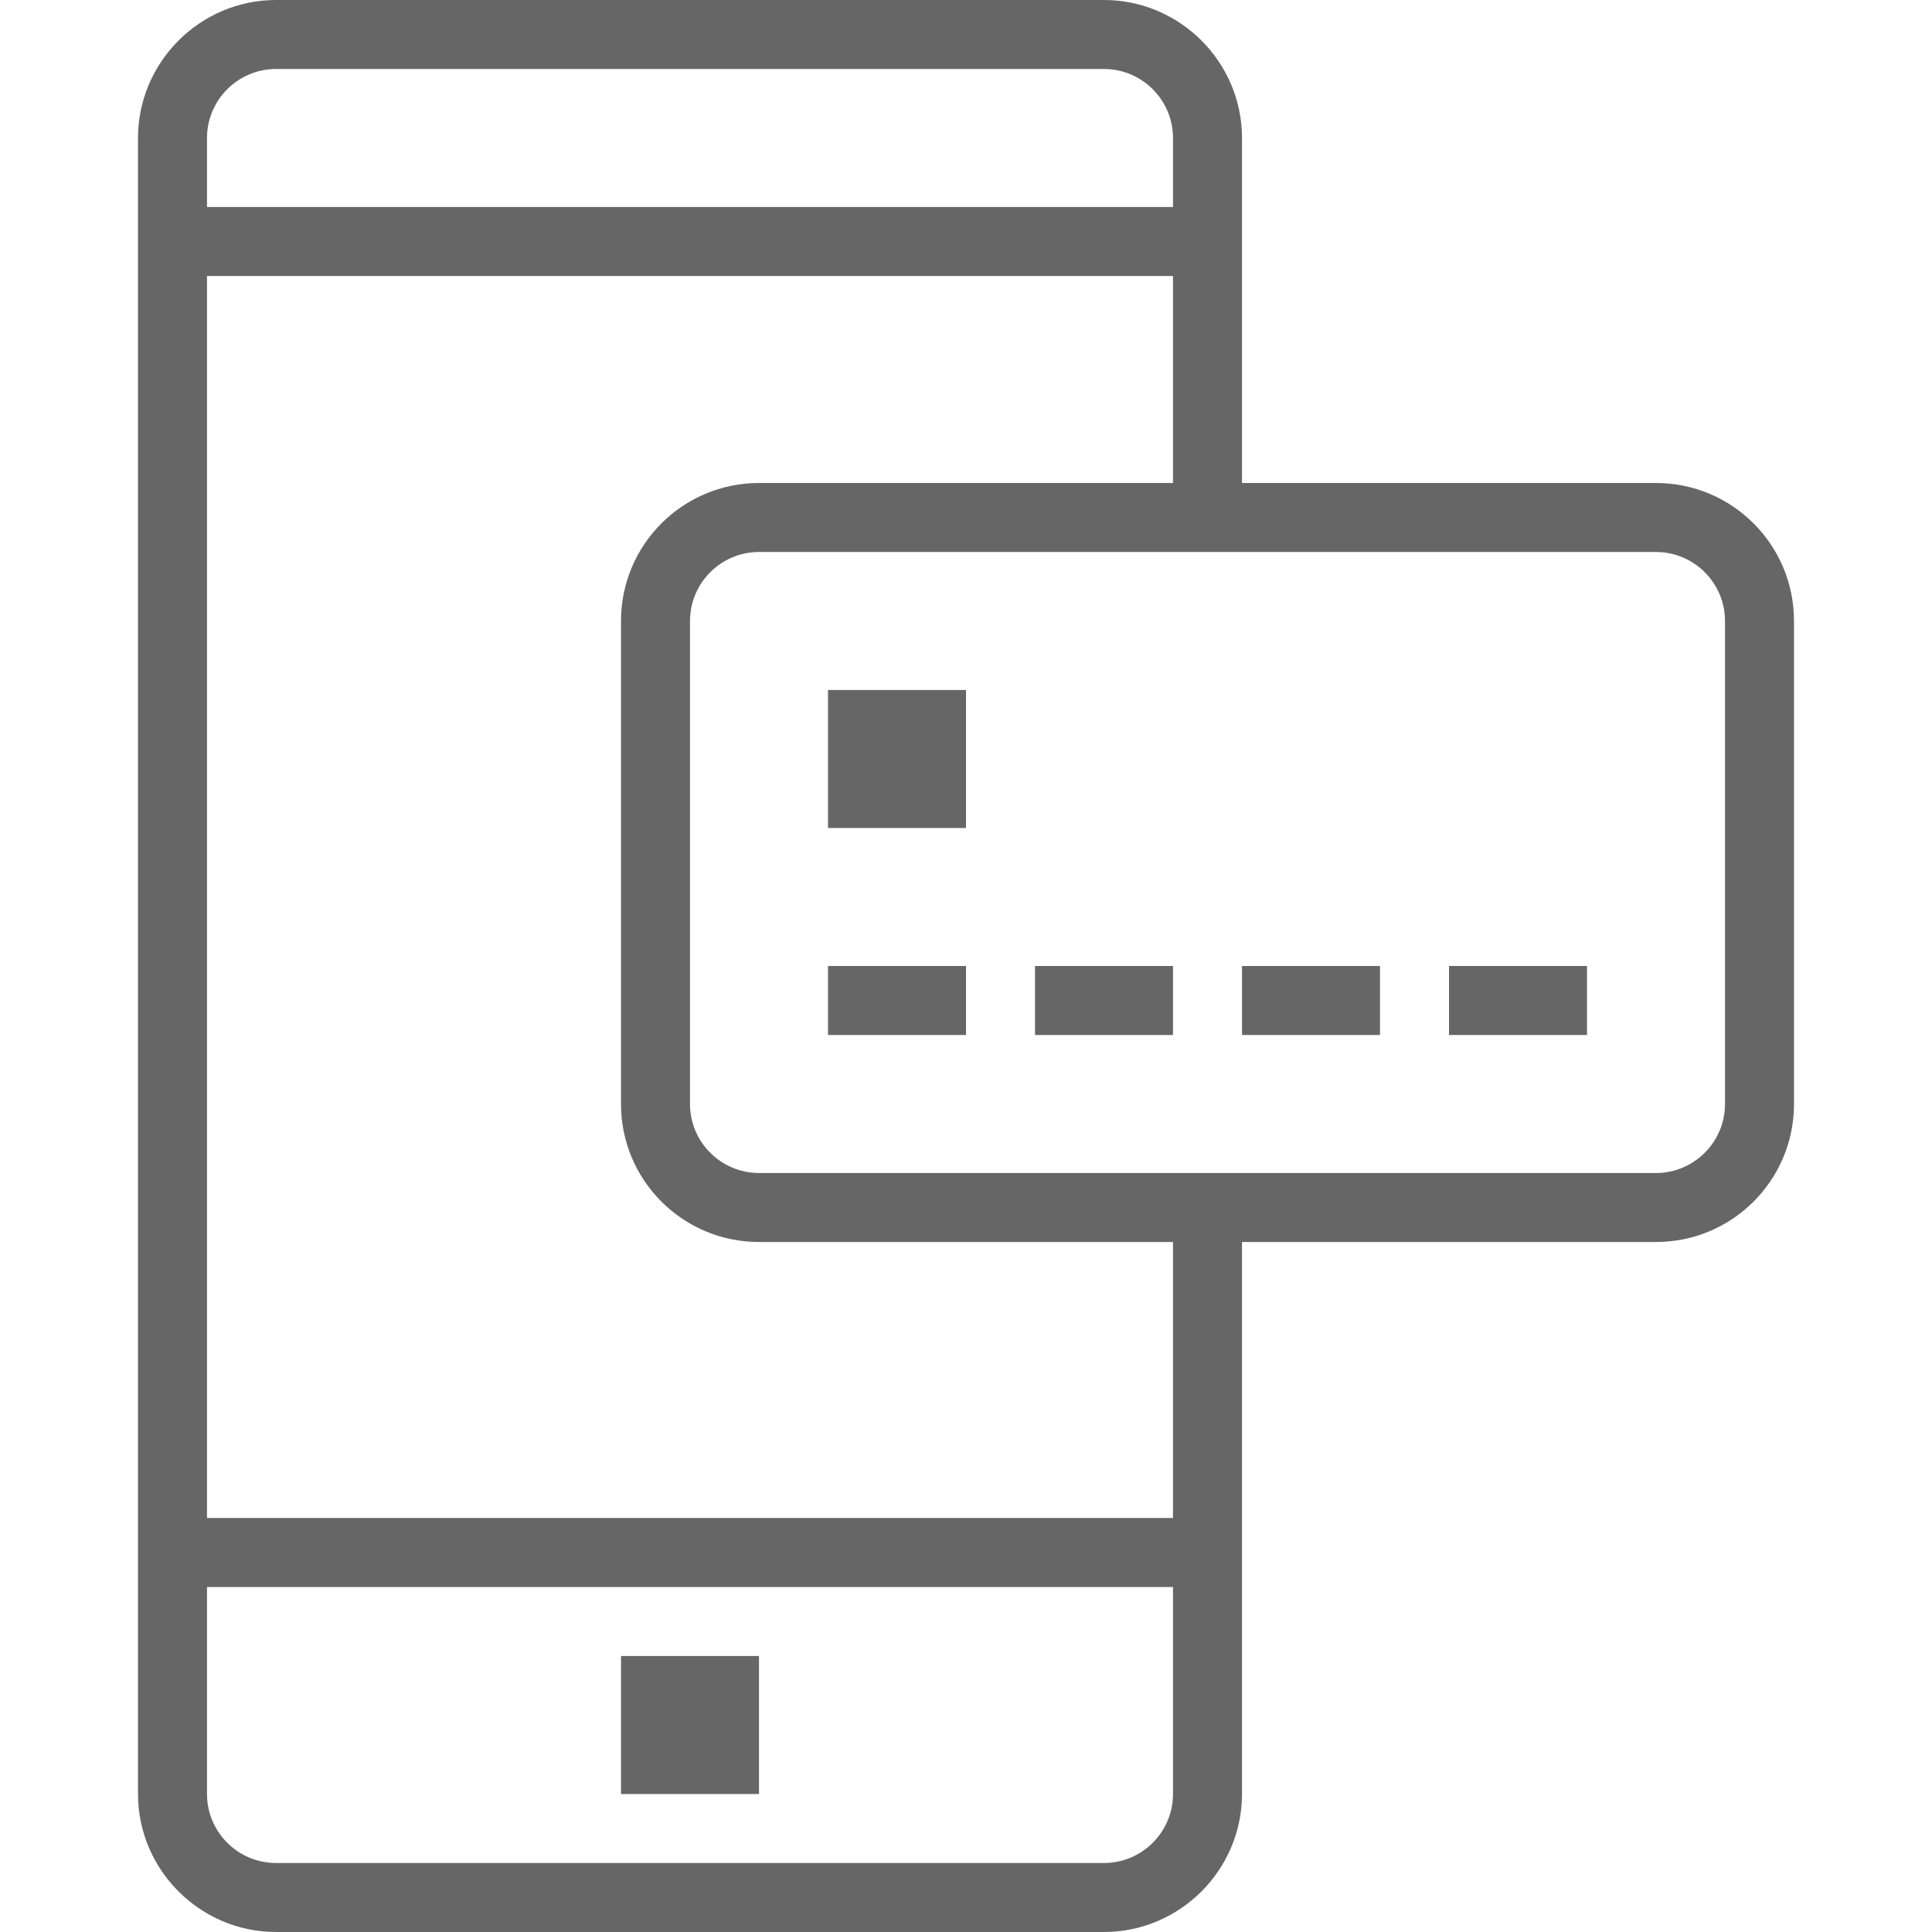
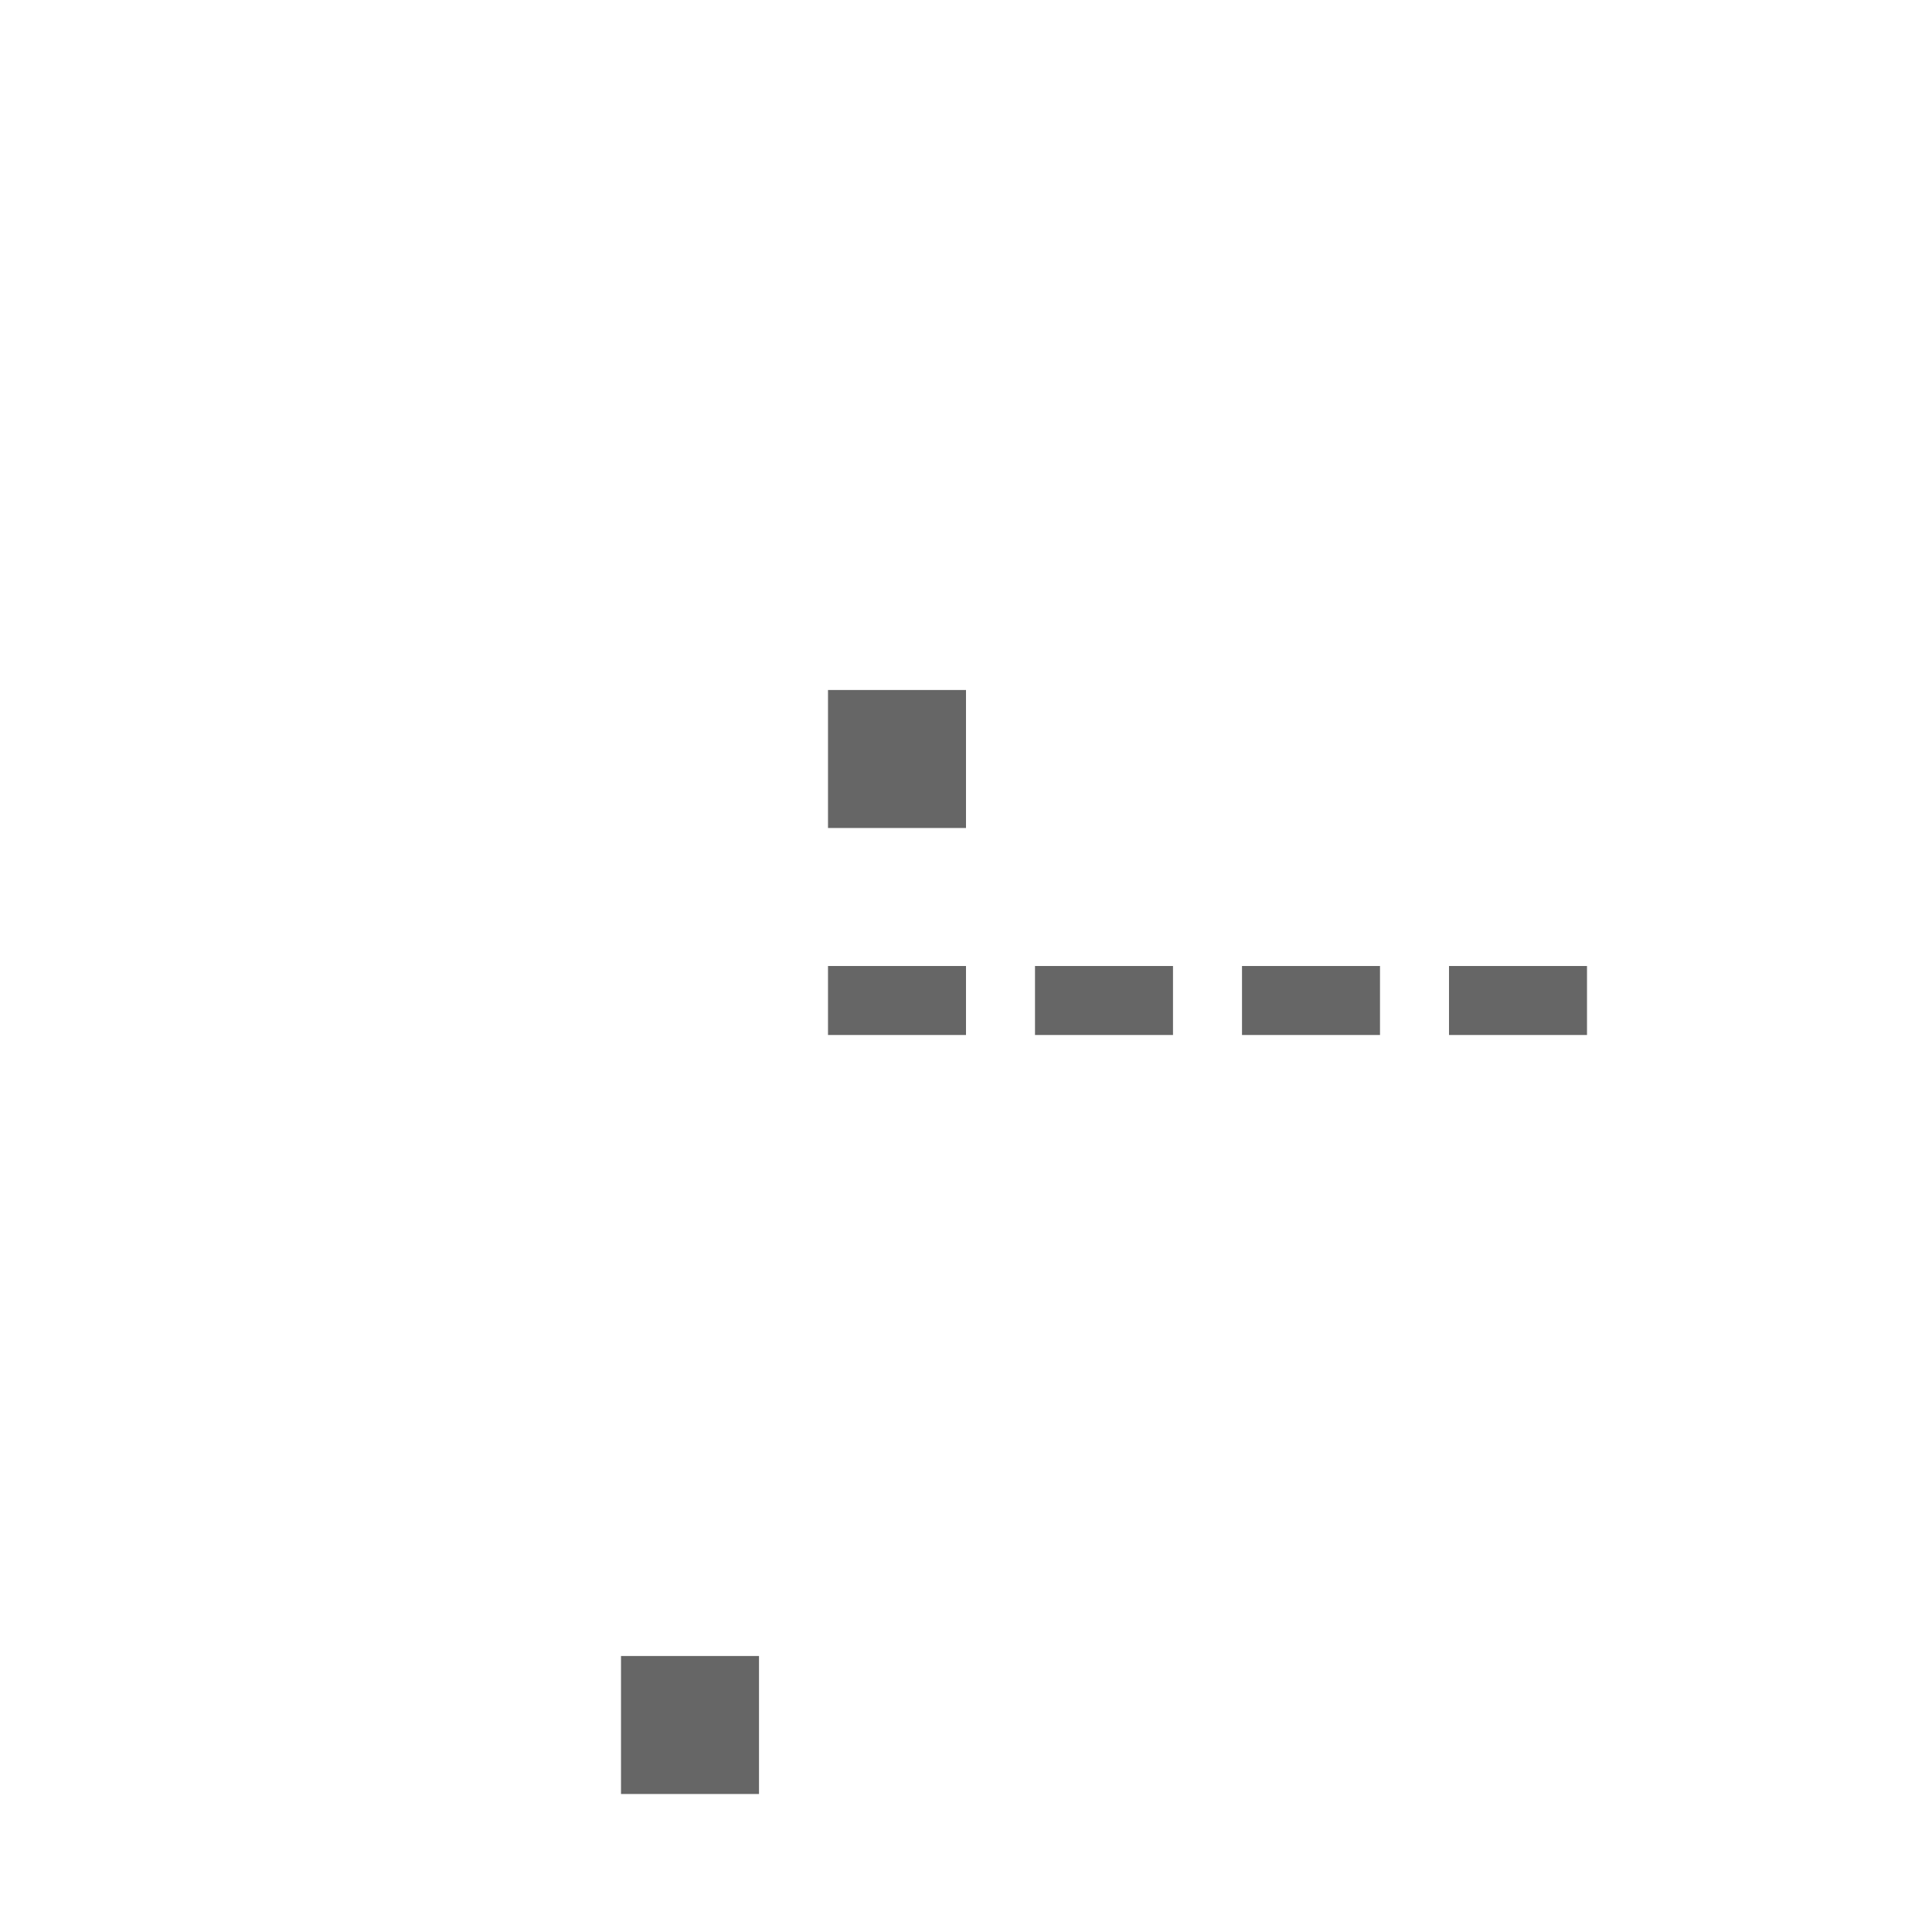
<svg xmlns="http://www.w3.org/2000/svg" version="1.1" id="Capa_1" x="0px" y="0px" width="512px" height="512px" viewBox="0 0 512 512" enable-background="new 0 0 512 512" xml:space="preserve">
  <g>
    <g>
      <g>
        <rect x="219.429" y="182.857" fill="#666666" width="36.571" height="36.572" />
      </g>
    </g>
    <g>
      <g>
        <rect x="219.429" y="256" fill="#666666" width="36.571" height="18.285" />
      </g>
    </g>
    <g>
      <g>
        <rect x="274.285" y="256" fill="#666666" width="36.572" height="18.285" />
      </g>
    </g>
    <g>
      <g>
        <rect x="329.143" y="256" fill="#666666" width="36.571" height="18.285" />
      </g>
    </g>
    <g>
      <g>
        <rect x="384" y="256" fill="#666666" width="36.571" height="18.285" />
      </g>
    </g>
    <g>
      <g>
        <rect x="164.571" y="438.857" fill="#666666" width="36.572" height="36.571" />
      </g>
    </g>
    <g>
      <g>
-         <path fill="#666666" d="M438.857,128H329.143V36.571C329.143,16.457,312.686,0,292.571,0H73.143     C53.029,0,36.571,16.457,36.571,36.571v438.857c0,20.114,16.458,36.571,36.572,36.571h219.428     c20.114,0,36.571-16.457,36.571-36.571V329.143h109.715c20.205,0,36.571-16.365,36.571-36.571v-128     C475.429,144.366,459.063,128,438.857,128z M54.857,36.571c0-10.077,8.209-18.286,18.286-18.286h219.428     c10.077,0,18.286,8.209,18.286,18.286v18.286h-256V36.571z M310.857,475.429c0,10.075-8.209,18.285-18.286,18.285H73.143     c-10.077,0-18.286-8.21-18.286-18.285v-54.857h256V475.429z M310.857,402.285h-256V73.143h256V128H201.143     c-20.206,0-36.572,16.366-36.572,36.571v128c0,20.206,16.366,36.571,36.572,36.571h109.714V402.285z M457.143,292.571     c0,10.075-8.209,18.286-18.285,18.286H201.143c-10.077,0-18.286-8.211-18.286-18.286v-128c0-10.076,8.209-18.286,18.286-18.286     h237.714c10.076,0,18.285,8.209,18.285,18.286V292.571z" />
-       </g>
+         </g>
    </g>
  </g>
</svg>